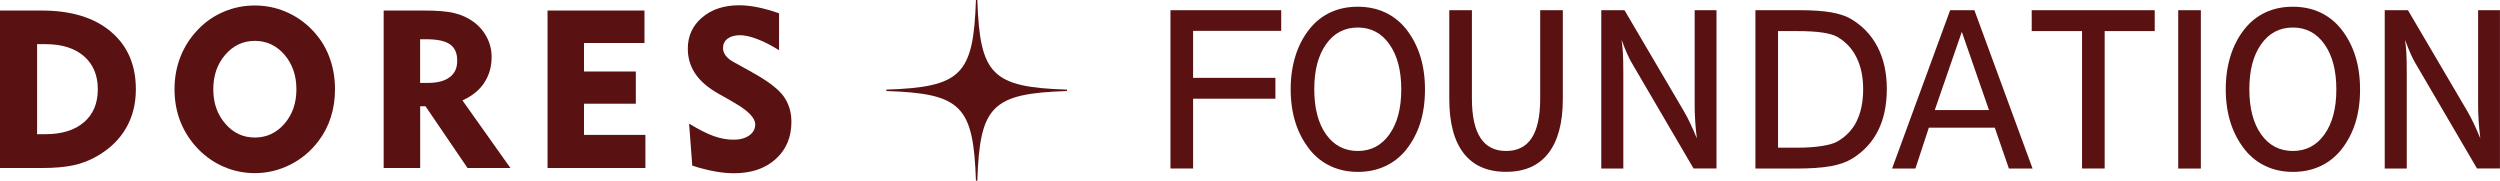
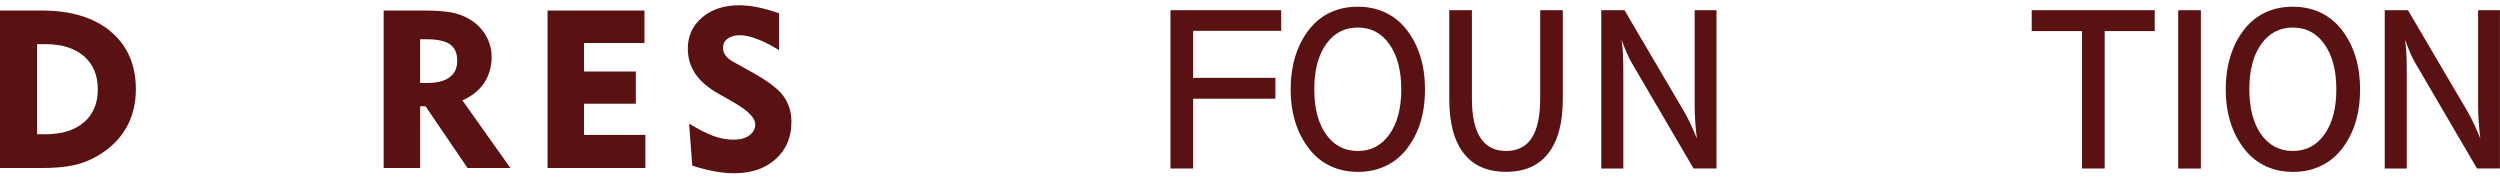
<svg xmlns="http://www.w3.org/2000/svg" id="_Слой_2" data-name="Слой 2" viewBox="0 0 464.99 33.59">
  <defs>
    <style>      .cls-1 {        fill: #591112;      }    </style>
  </defs>
  <g id="_Слой_1-2" data-name="Слой 1">
    <g>
-       <path class="cls-1" d="m20.62,5.88c-3.1-2.61-7.38-3.92-12.84-3.92H0v29.29h7.78c2.33,0,4.29-.17,5.87-.51,1.58-.34,3.05-.91,4.39-1.69,2.37-1.36,4.17-3.09,5.39-5.2,1.23-2.11,1.84-4.52,1.84-7.24,0-4.54-1.55-8.11-4.65-10.72Zm-5.01,16.86c-1.72,1.48-4.11,2.22-7.17,2.22h-1.54V8.21h1.54c3.06,0,5.45.75,7.17,2.24,1.72,1.49,2.58,3.55,2.58,6.16s-.86,4.66-2.58,6.14Z" />
-       <path class="cls-1" d="m57.98,5.48c-1.41-1.44-3.03-2.54-4.86-3.31s-3.73-1.15-5.73-1.15-3.9.38-5.72,1.14c-1.82.76-3.41,1.85-4.79,3.28-1.45,1.49-2.55,3.19-3.3,5.08-.75,1.89-1.12,3.92-1.12,6.09s.37,4.19,1.12,6.07c.75,1.88,1.85,3.56,3.3,5.06,1.4,1.44,3.01,2.54,4.82,3.31,1.81.77,3.71,1.15,5.69,1.15,2.33,0,4.53-.53,6.61-1.58,2.08-1.05,3.83-2.52,5.26-4.42,1.01-1.33,1.77-2.81,2.28-4.42.51-1.62.77-3.34.77-5.17,0-2.19-.37-4.24-1.1-6.13-.73-1.89-1.81-3.56-3.24-5Zm-5.07,17.53c-1.48,1.71-3.32,2.57-5.51,2.57s-4.02-.86-5.5-2.58c-1.49-1.72-2.23-3.85-2.23-6.39s.74-4.72,2.23-6.43c1.49-1.72,3.32-2.58,5.5-2.58s4.03.86,5.51,2.58c1.48,1.72,2.22,3.86,2.22,6.43s-.74,4.69-2.22,6.4Z" />
+       <path class="cls-1" d="m20.62,5.88c-3.1-2.61-7.38-3.92-12.84-3.92H0v29.29h7.78c2.33,0,4.29-.17,5.87-.51,1.58-.34,3.05-.91,4.39-1.69,2.37-1.36,4.17-3.09,5.39-5.2,1.23-2.11,1.84-4.52,1.84-7.24,0-4.54-1.55-8.11-4.65-10.72m-5.01,16.86c-1.72,1.48-4.11,2.22-7.17,2.22h-1.54V8.21h1.54c3.06,0,5.45.75,7.17,2.24,1.72,1.49,2.58,3.55,2.58,6.16s-.86,4.66-2.58,6.14Z" />
      <path class="cls-1" d="m90.04,15.42c.94-1.39,1.4-3,1.4-4.85,0-1.28-.3-2.5-.9-3.65-.6-1.15-1.44-2.12-2.53-2.9-1.02-.74-2.2-1.27-3.52-1.59-1.33-.32-3.19-.47-5.6-.47h-7.53v29.29h6.79v-11.49h.99l7.82,11.49h7.98l-8.93-12.58c1.76-.78,3.11-1.87,4.05-3.25Zm-6.39-1.07c-.93.71-2.28,1.07-4.04,1.07h-1.47V7.3h1.15c2.03,0,3.5.31,4.4.94s1.35,1.64,1.35,3.04-.46,2.36-1.39,3.07Z" />
      <polygon class="cls-1" points="108.62 19.29 118.26 19.29 118.26 13.3 108.62 13.3 108.62 8 119.87 8 119.87 1.96 101.84 1.96 101.84 31.25 120.04 31.25 120.04 25.09 108.62 25.09 108.62 19.29" />
      <path class="cls-1" d="m139.92,13.46l-3.43-1.9c-.67-.36-1.18-.77-1.51-1.21-.34-.44-.5-.92-.5-1.43,0-.73.28-1.3.85-1.73.57-.42,1.34-.64,2.32-.64.89,0,1.96.24,3.23.73,1.27.48,2.61,1.17,4.02,2.06V2.47c-1.48-.51-2.83-.89-4.04-1.13-1.21-.24-2.34-.36-3.37-.36-2.81,0-5.11.75-6.89,2.26-1.78,1.51-2.67,3.44-2.67,5.8,0,1.74.46,3.29,1.39,4.67s2.36,2.61,4.28,3.7l1.98,1.11c.23.13.55.32.97.57,2.61,1.5,3.92,2.84,3.92,4.04,0,.83-.37,1.52-1.1,2.05-.73.53-1.71.8-2.92.8s-2.43-.22-3.69-.67-2.79-1.22-4.59-2.32l.59,7.82c1.54.49,2.94.84,4.22,1.07,1.28.23,2.46.34,3.55.34,3.22,0,5.8-.88,7.75-2.64s2.92-4.06,2.92-6.92c0-1.84-.5-3.44-1.48-4.79-.99-1.35-2.92-2.81-5.79-4.4Z" />
      <polygon class="cls-1" points="217.7 31.34 221.91 31.34 221.91 18.36 237.22 18.36 237.22 14.48 221.91 14.48 221.91 5.74 238.3 5.74 238.3 1.9 217.7 1.9 217.7 31.34" />
      <path class="cls-1" d="m261.52,5.39c-1.1-1.36-2.41-2.39-3.92-3.09-1.51-.7-3.2-1.05-5.07-1.05s-3.54.35-5.04,1.04c-1.5.69-2.8,1.71-3.89,3.06-1.18,1.47-2.06,3.15-2.65,5.04-.59,1.89-.89,3.96-.89,6.21s.3,4.33.89,6.2c.59,1.87,1.49,3.56,2.69,5.07,1.08,1.34,2.37,2.35,3.89,3.05,1.51.7,3.19,1.05,5.04,1.05s3.53-.35,5.05-1.05c1.52-.7,2.82-1.72,3.9-3.05,1.19-1.5,2.07-3.17,2.65-5.02.58-1.85.87-3.92.87-6.21s-.29-4.33-.88-6.21c-.59-1.88-1.47-3.55-2.64-5.04Zm-3.09,19.59c-1.46,2.07-3.43,3.1-5.89,3.1s-4.44-1.03-5.9-3.09c-1.46-2.06-2.19-4.86-2.19-8.4s.73-6.3,2.2-8.37c1.46-2.07,3.43-3.1,5.89-3.1s4.43,1.04,5.89,3.12c1.47,2.08,2.2,4.87,2.2,8.39s-.73,6.28-2.2,8.35Z" />
      <path class="cls-1" d="m286.47,18.36c0,3.27-.53,5.7-1.58,7.31-1.05,1.61-2.64,2.41-4.77,2.41s-3.7-.81-4.76-2.43c-1.06-1.62-1.59-4.05-1.59-7.29V1.9h-4.21v16.5c0,4.44.89,7.81,2.68,10.11,1.79,2.3,4.41,3.45,7.88,3.45s6.07-1.15,7.87-3.46c1.79-2.31,2.69-5.67,2.69-10.1V1.9h-4.21v16.46Z" />
      <path class="cls-1" d="m315.2,19.45c0,1,.03,2.03.1,3.09.07,1.06.17,2.12.31,3.2-.41-.99-.81-1.9-1.21-2.75-.4-.84-.79-1.6-1.19-2.28l-11.06-18.81h-4.32v29.45h4.1V13.68c0-1.76-.03-3.06-.08-3.92-.06-.85-.14-1.64-.25-2.36.41,1.09.76,1.97,1.06,2.64.3.67.58,1.22.83,1.64l11.5,19.65h4.27V1.9h-4.06v17.55Z" />
-       <path class="cls-1" d="m344.16,3.46c-.93-.53-2.15-.92-3.66-1.18-1.51-.25-3.37-.38-5.58-.38h-8.42v29.45h7.51c2.71,0,4.87-.15,6.49-.44,1.61-.29,2.95-.76,4.02-1.42,2.13-1.32,3.73-3.07,4.81-5.23,1.08-2.16,1.61-4.74,1.61-7.74s-.58-5.6-1.74-7.82c-1.16-2.22-2.84-3.97-5.04-5.24Zm1.18,19.09c-.81,1.62-2.04,2.89-3.68,3.82-.62.33-1.58.6-2.89.8-1.31.2-2.83.3-4.55.3h-3.51V5.78h3.41c1.98,0,3.59.09,4.82.27,1.24.18,2.18.45,2.82.83,1.56.9,2.75,2.18,3.56,3.84.82,1.66,1.22,3.61,1.22,5.84,0,2.38-.41,4.37-1.22,5.99Z" />
-       <path class="cls-1" d="m362.72,1.9l-10.8,29.45h4.34l2.5-7.61h12.26l2.63,7.61h4.4l-10.82-29.45h-4.53Zm-2.86,18.57l5.03-14.55,5.05,14.55h-10.08Z" />
      <polygon class="cls-1" points="377.89 5.78 387.25 5.78 387.25 31.34 391.46 31.34 391.46 5.78 400.77 5.78 400.77 1.9 377.89 1.9 377.89 5.78" />
      <rect class="cls-1" x="405.14" y="1.9" width="4.21" height="29.45" />
      <path class="cls-1" d="m435.44,5.39c-1.1-1.36-2.41-2.39-3.92-3.09-1.51-.7-3.2-1.05-5.07-1.05s-3.54.35-5.04,1.04c-1.5.69-2.8,1.71-3.89,3.06-1.18,1.47-2.06,3.15-2.65,5.04-.59,1.89-.89,3.96-.89,6.21s.3,4.33.89,6.2c.59,1.87,1.49,3.56,2.69,5.07,1.08,1.34,2.37,2.35,3.89,3.05,1.51.7,3.19,1.05,5.04,1.05s3.53-.35,5.05-1.05c1.52-.7,2.82-1.72,3.9-3.05,1.19-1.5,2.07-3.17,2.65-5.02.58-1.85.87-3.92.87-6.21s-.29-4.33-.88-6.21c-.59-1.88-1.47-3.55-2.64-5.04Zm-3.09,19.59c-1.46,2.07-3.43,3.1-5.89,3.1s-4.44-1.03-5.9-3.09c-1.46-2.06-2.19-4.86-2.19-8.4s.73-6.3,2.2-8.37c1.46-2.07,3.43-3.1,5.89-3.1s4.43,1.04,5.89,3.12c1.47,2.08,2.2,4.87,2.2,8.39s-.73,6.28-2.2,8.35Z" />
      <path class="cls-1" d="m460.92,1.9v17.55c0,1,.03,2.03.1,3.09.07,1.06.17,2.12.31,3.2-.41-.99-.81-1.9-1.21-2.75-.4-.84-.79-1.6-1.19-2.28l-11.06-18.81h-4.32v29.45h4.1V13.68c0-1.76-.03-3.06-.08-3.92-.06-.85-.14-1.64-.25-2.36.41,1.09.76,1.97,1.06,2.64.3.67.58,1.22.83,1.64l11.5,19.65h4.27V1.9h-4.06Z" />
-       <path class="cls-1" d="m181.78,0s-.08,0-.13,0-.08,0-.13,0c-.46,13.94-2.73,16.2-16.67,16.67,0,.04,0,.08,0,.13s0,.08,0,.13c13.94.46,16.2,2.73,16.67,16.67.04,0,.08,0,.13,0s.08,0,.13,0c.46-13.94,2.73-16.2,16.67-16.67,0-.04,0-.08,0-.13s0-.08,0-.13c-13.94-.46-16.2-2.73-16.67-16.67Z" />
    </g>
  </g>
</svg>